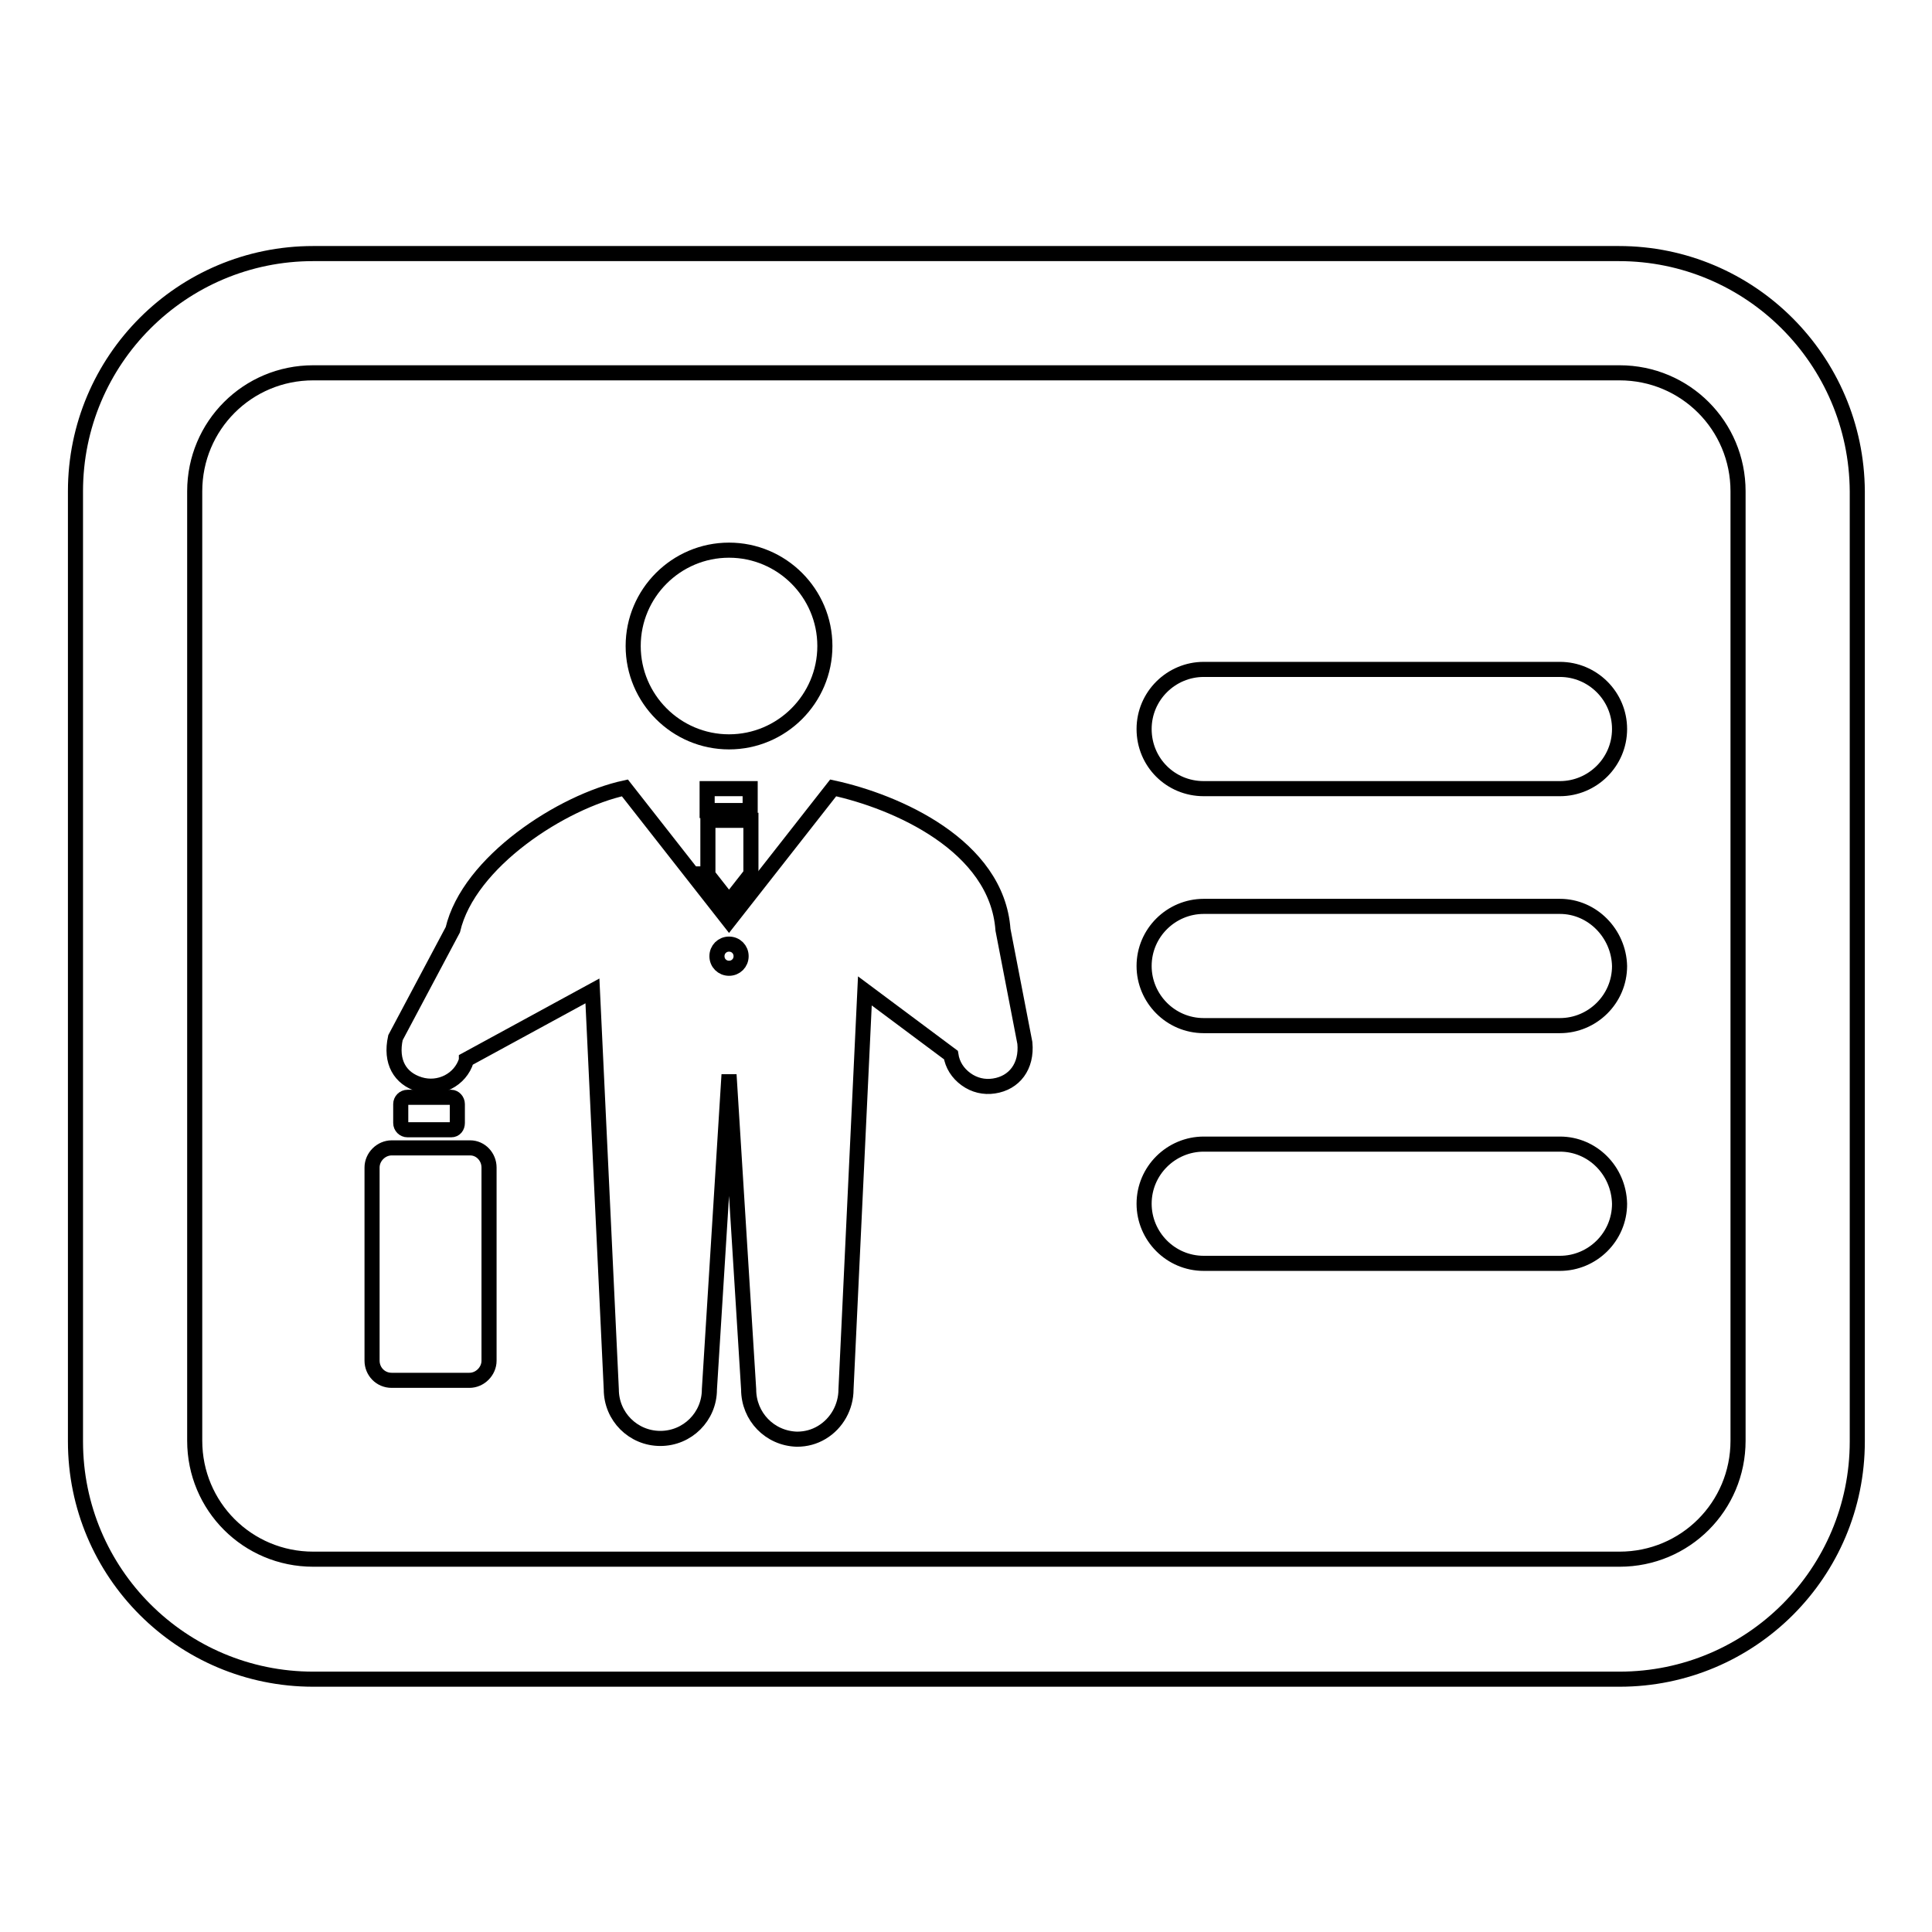
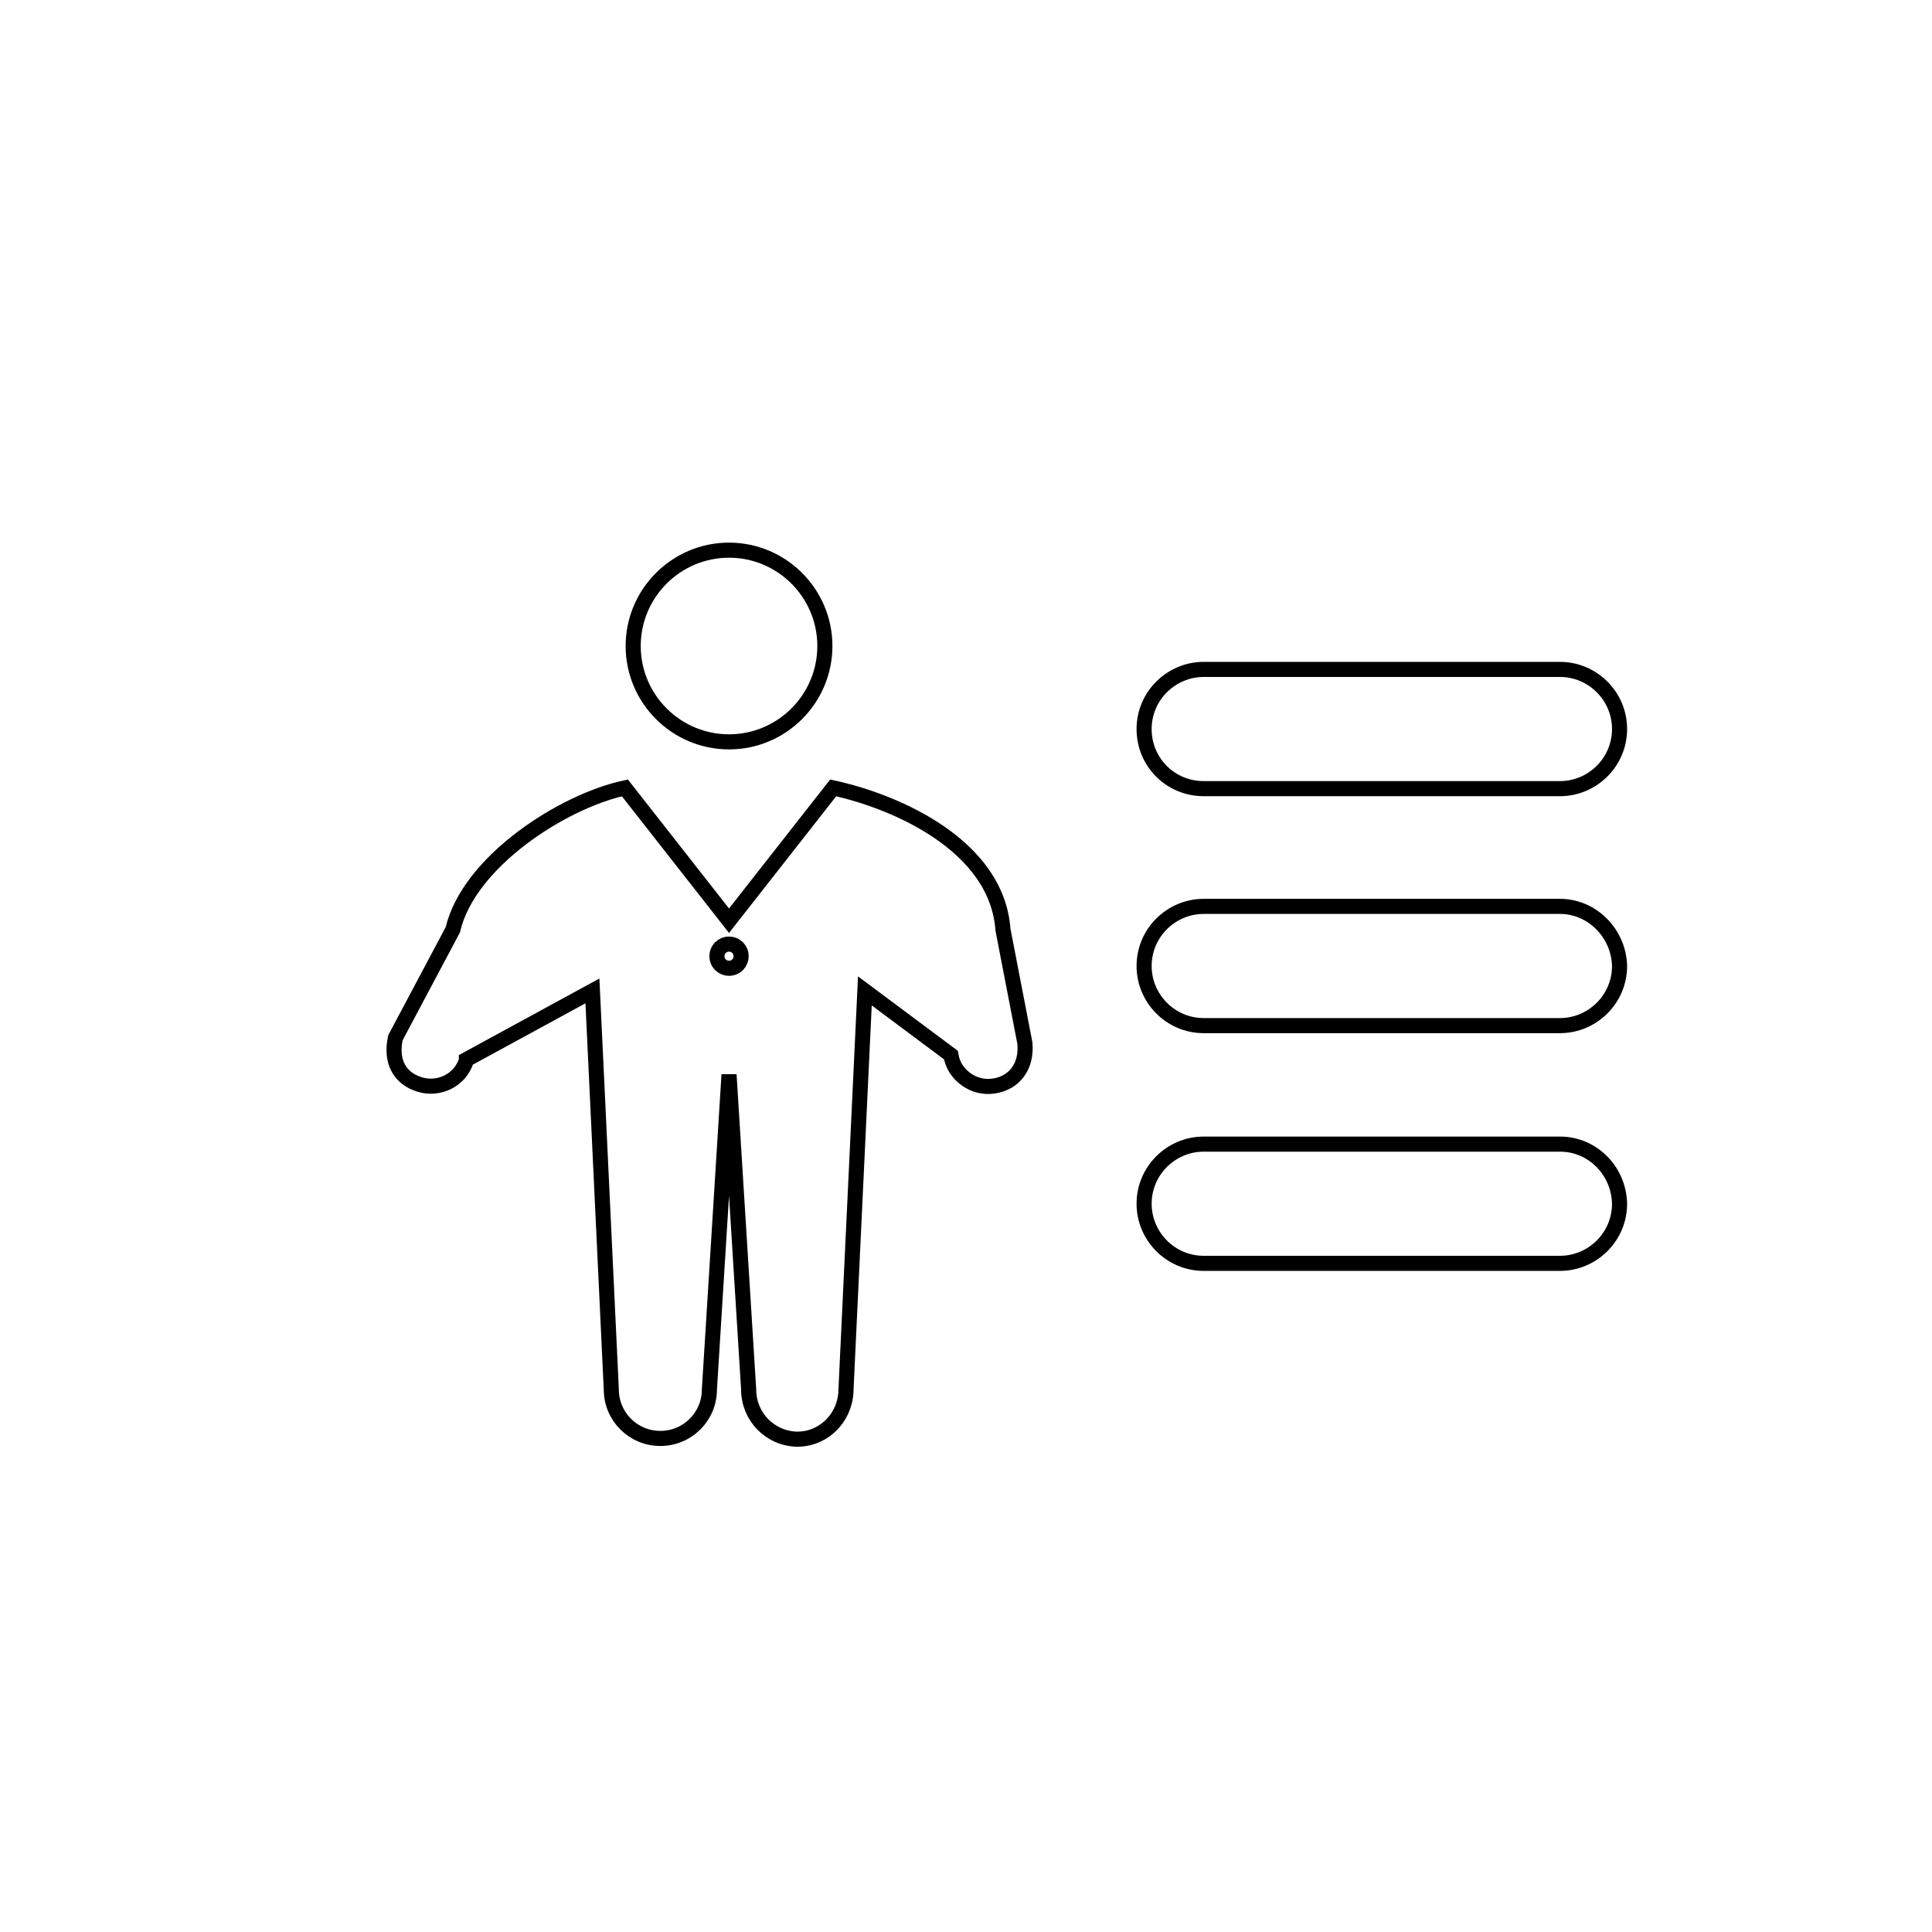
<svg xmlns="http://www.w3.org/2000/svg" version="1.1" x="0px" y="0px" viewBox="0 0 256 256" enable-background="new 0 0 256 256" xml:space="preserve">
  <g>
-     <path stroke-width="2" fill-opacity="0" stroke="#000000" d="M214.5,33.6H41.5C24.1,33.6,10,47.7,10,65.1v125.9c0,17.4,14.1,31.5,31.5,31.5h173.1 c17.4,0,31.5-14.1,31.5-31.5V65.1C246,47.7,231.9,33.6,214.5,33.6z M230.3,190.9c0,8.7-7,15.7-15.7,15.7H41.5 c-8.7,0-15.7-7-15.7-15.7V65.1c0-8.7,7-15.7,15.7-15.7h173.1c8.7,0,15.7,7,15.7,15.7V190.9z" />
    <path stroke-width="2" fill-opacity="0" stroke="#000000" d="M206.7,120.1h-47.2c-4.3,0-7.9,3.5-7.9,7.9c0,4.3,3.5,7.9,7.9,7.9h47.2c4.3,0,7.9-3.5,7.9-7.9 C214.5,123.7,211,120.1,206.7,120.1z M206.7,151.6h-47.2c-4.3,0-7.9,3.5-7.9,7.9c0,4.3,3.5,7.9,7.9,7.9h47.2c4.3,0,7.9-3.5,7.9-7.9 C214.5,155.1,211,151.6,206.7,151.6z M206.7,88.7h-47.2c-4.3,0-7.9,3.5-7.9,7.9s3.5,7.9,7.9,7.9h47.2c4.3,0,7.9-3.5,7.9-7.9 S211,88.7,206.7,88.7z" />
    <path stroke-width="2" fill-opacity="0" stroke="#000000" d="M83.9,85.6c0,7,5.7,12.7,12.7,12.7c7,0,12.7-5.7,12.7-12.7s-5.7-12.7-12.7-12.7 C89.6,72.9,83.9,78.6,83.9,85.6L83.9,85.6z" />
-     <path stroke-width="2" fill-opacity="0" stroke="#000000" d="M93.7,104.5h5.7v2.9h-5.7V104.5z M93.7,115.8l2.9,3.7l2.9-3.7v-7.1h-5.7V115.8z M60.6,148.8v-2.5 c0-0.5-0.4-0.9-0.8-0.9H54c-0.5,0-0.9,0.4-0.9,0.9v2.5c0,0.5,0.4,0.9,0.9,0.9h5.8C60.3,149.7,60.6,149.3,60.6,148.8z" />
    <path stroke-width="2" fill-opacity="0" stroke="#000000" d="M110.4,104.4L96.6,122l-13.8-17.6c-8.3,1.8-20.7,9.8-22.8,18.8l-7.6,14.3c-0.7,3.2,0.6,5.4,3.2,6.2 c2.6,0.8,5.4-0.6,6.2-3.2c0,0,0,0,0-0.1l16.7-9.1l2.5,52.8c0,3.6,2.9,6.5,6.5,6.5c3.6,0,6.5-2.9,6.5-6.5l2.6-41.7l2.6,41.7 c0,3.6,2.8,6.5,6.4,6.6c1.2,0,2.3-0.3,3.3-0.9c2-1.2,3.2-3.4,3.2-5.7l2.5-52.8l11.4,8.5c0.2,1.3,0.9,2.4,2,3.2 c1.1,0.8,2.4,1.1,3.7,0.9c2.7-0.4,4.4-2.6,4.1-5.7l-2.9-15C132.1,112,118.7,106.2,110.4,104.4L110.4,104.4z M96.6,128.3 c-0.9,0-1.6-0.7-1.6-1.6c0,0,0,0,0,0c0-0.9,0.7-1.6,1.6-1.6c0.9,0,1.6,0.7,1.6,1.6c0,0,0,0,0,0C98.2,127.6,97.5,128.3,96.6,128.3z" />
-     <path stroke-width="2" fill-opacity="0" stroke="#000000" d="M62.3,152.1H51.9c-1.4,0-2.6,1.2-2.6,2.6v25.6c0,1.4,1.1,2.6,2.6,2.6h10.3c1.4,0,2.6-1.2,2.6-2.6v-25.6 C64.8,153.3,63.7,152.1,62.3,152.1z" />
  </g>
</svg>